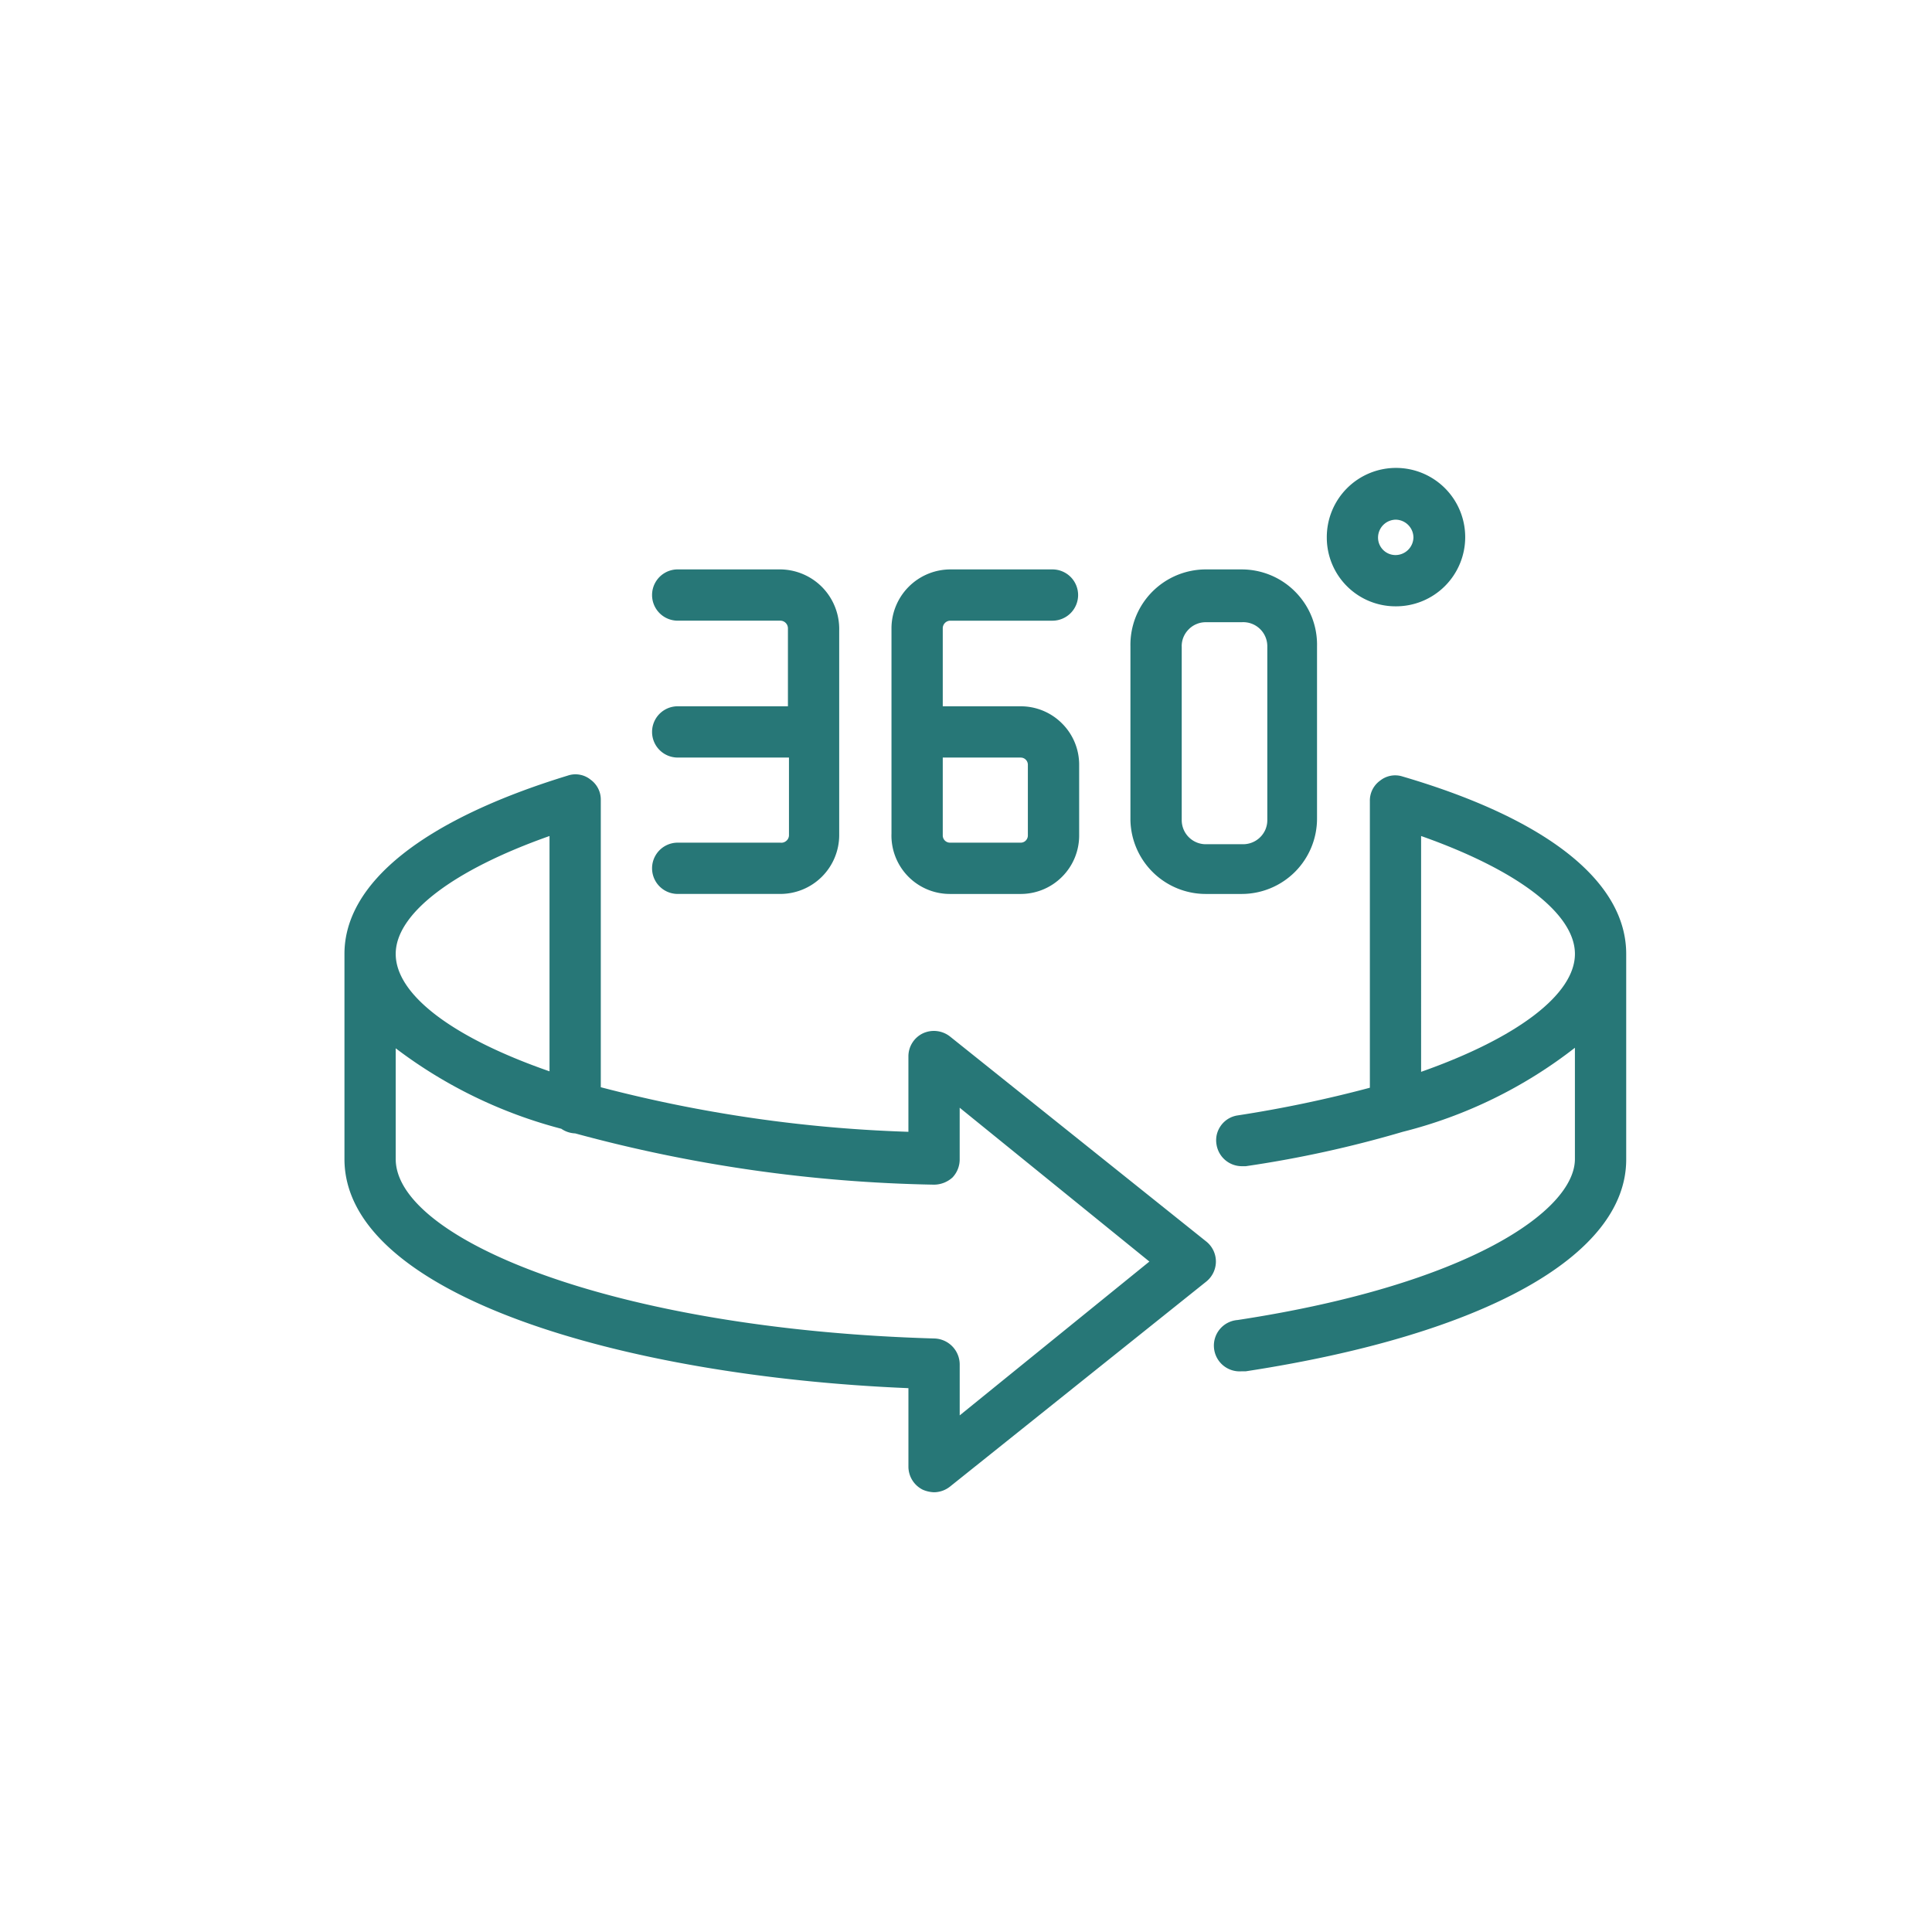
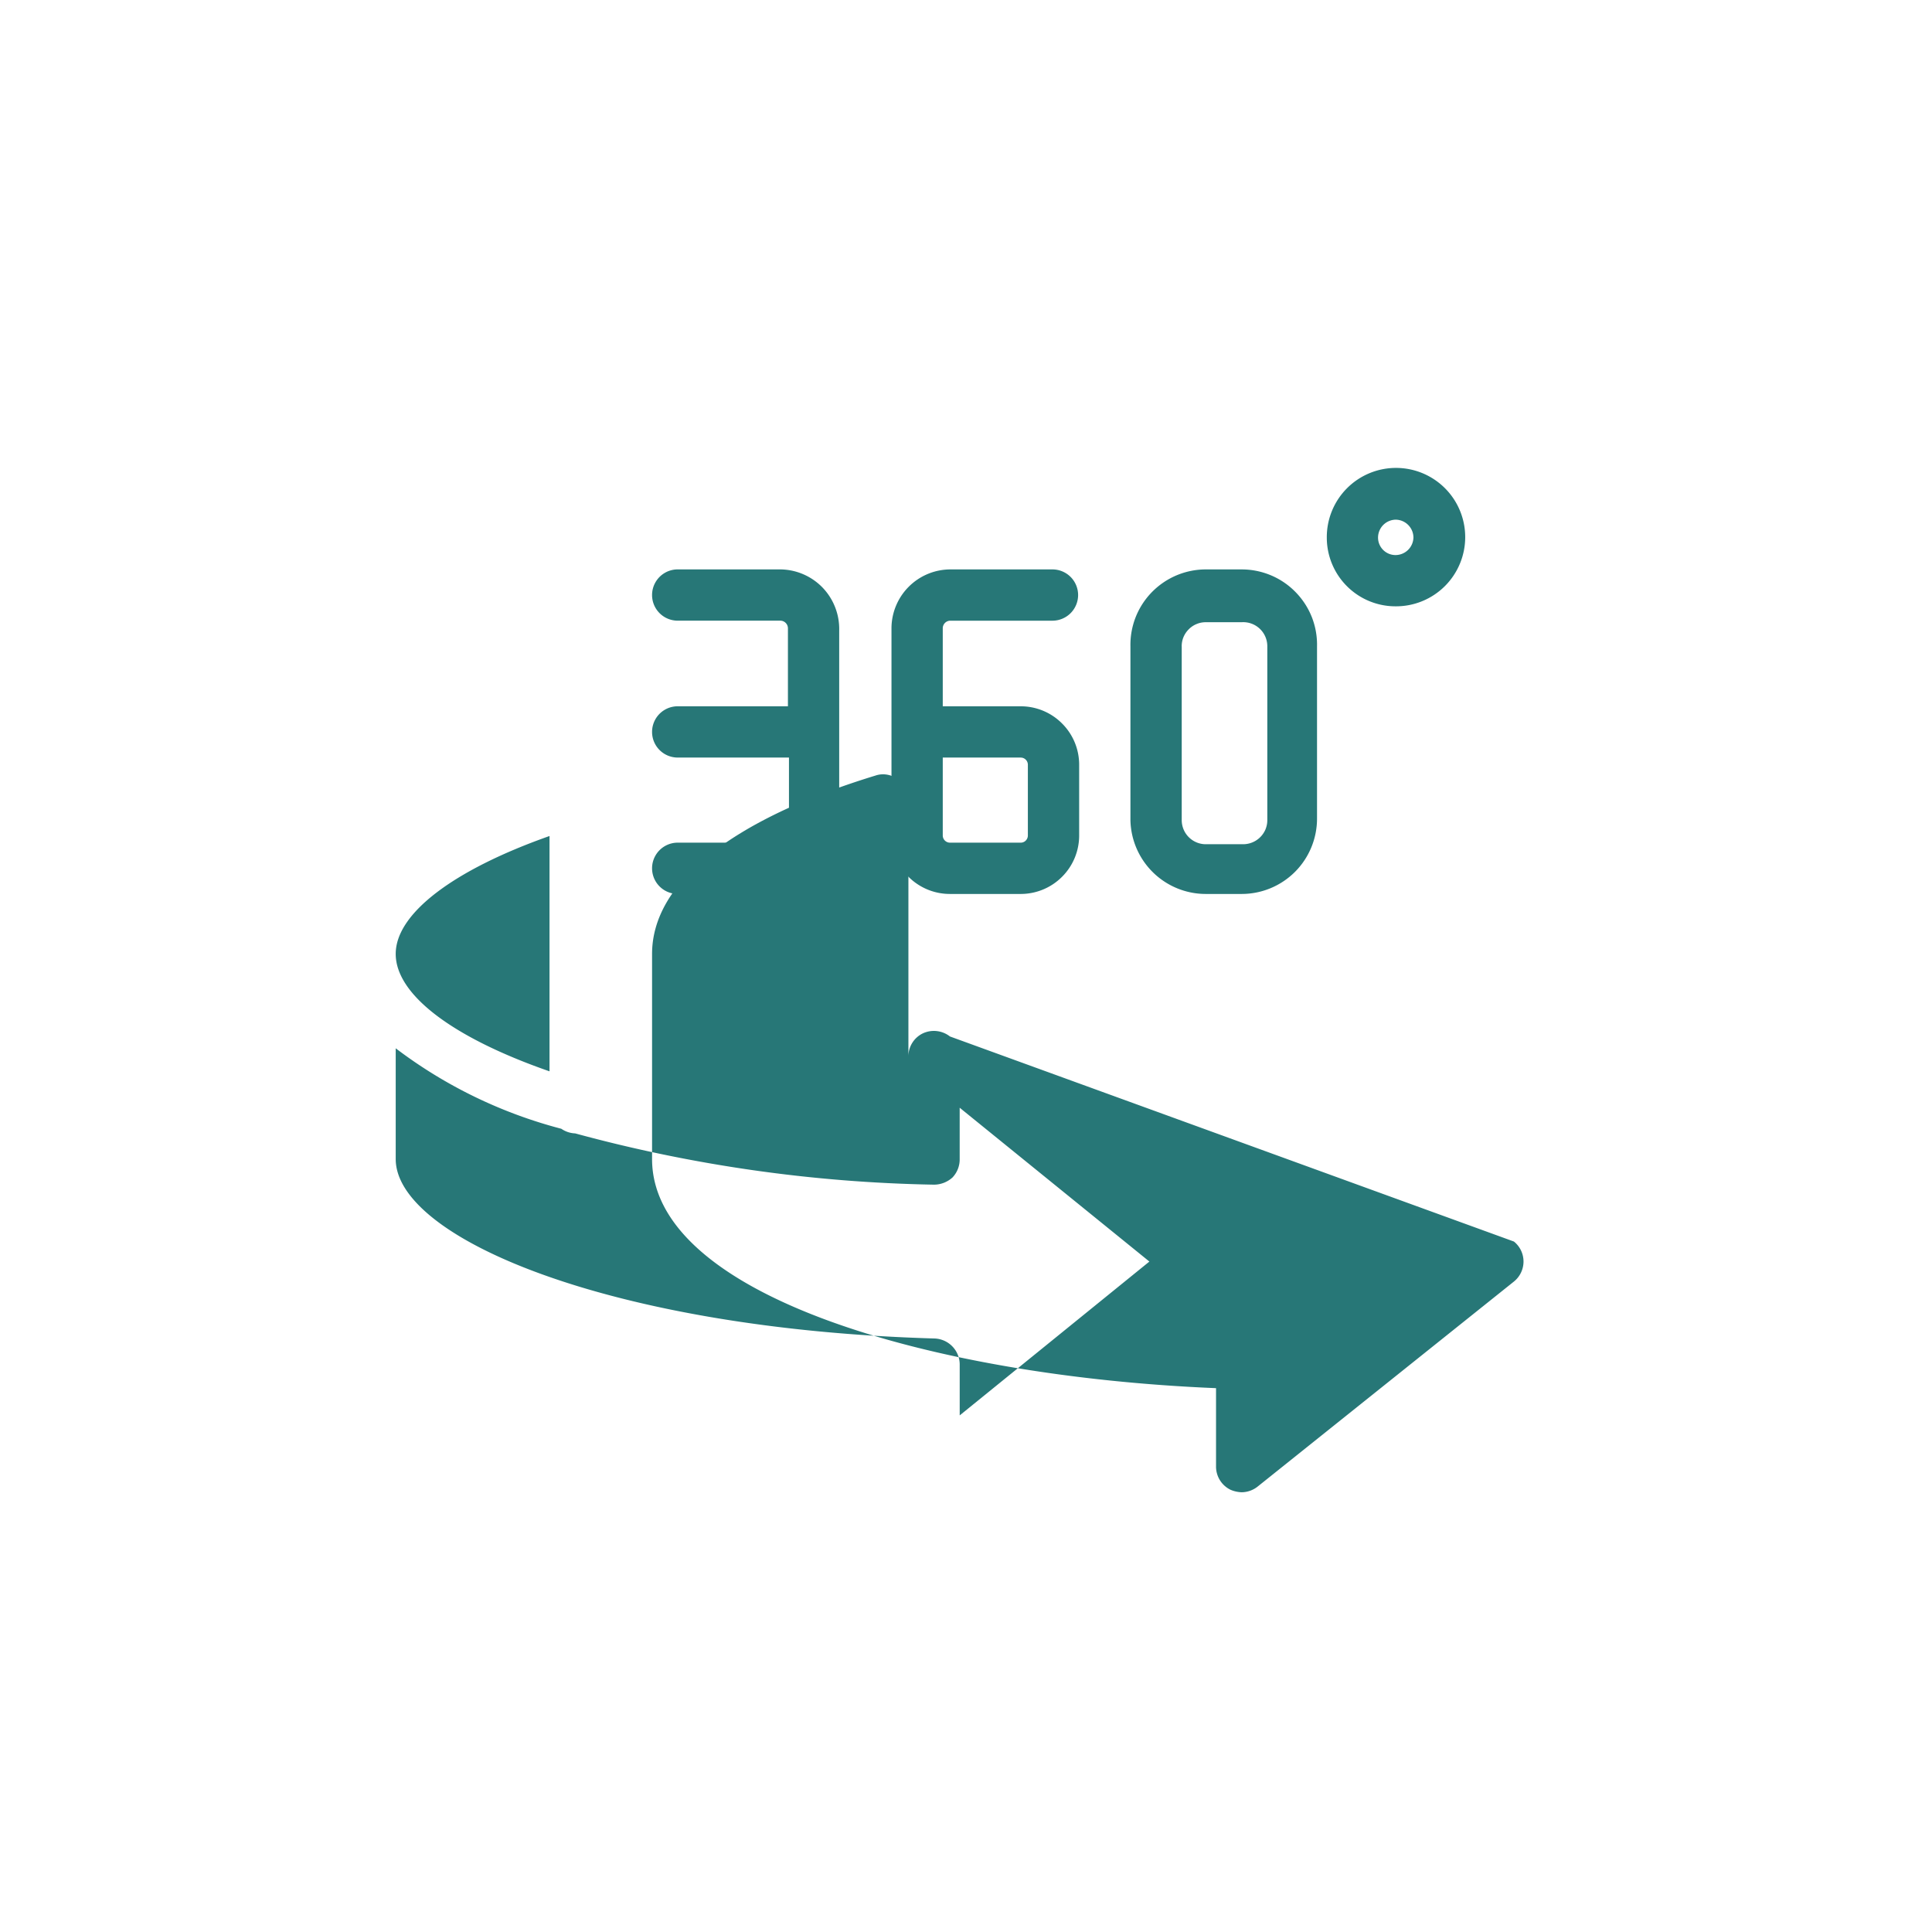
<svg xmlns="http://www.w3.org/2000/svg" width="100" height="100">
  <g fill="#277777">
-     <path d="M72.602 40.193a1.253 1.253 0 00-1.168.212 1.27 1.27 0 00-.53 1.061v14.835a64.66 64.66 0 01-6.847 1.433 1.3 1.3 0 00-.863.527 1.323 1.323 0 00-.215.472 1.313 1.313 0 00-.011.515 1.327 1.327 0 001.299 1.114h.215a58.667 58.667 0 008.119-1.778 23.987 23.987 0 008.916-4.352v5.76c0 2.652-5.466 6.502-17.46 8.332a1.327 1.327 0 00-1.222 1.433 1.331 1.331 0 001.433 1.221h.215c12.312-1.885 19.689-5.973 19.689-10.961V49.375c0-3.689-3.981-6.952-11.57-9.182zm.954 15.285V43.272c4.964 1.751 7.962 4.007 7.962 6.103 0 2.098-2.998 4.353-7.962 6.103z" />
-     <path d="M49.169 53.647a1.35 1.35 0 00-1.407-.158 1.321 1.321 0 00-.743 1.194v3.899a71.797 71.797 0 01-15.922-2.307V41.414a1.271 1.271 0 00-.531-1.061 1.228 1.228 0 00-.557-.254 1.215 1.215 0 00-.61.042c-7.457 2.282-11.57 5.545-11.57 9.234v10.616c0 7.057 14.462 11.251 29.191 11.86v4.06a1.333 1.333 0 00.743 1.196c.184.081.383.125.584.132a1.35 1.35 0 00.823-.292l13.268-10.614a1.336 1.336 0 00.497-1.036 1.327 1.327 0 00-.497-1.035L49.169 53.647zM28.443 43.272v12.18c-5.042-1.752-7.961-3.979-7.961-6.077 0-2.096 2.999-4.352 7.961-6.103zM49.674 73.26v-2.654a1.35 1.35 0 00-1.301-1.326c-16.692-.479-27.891-5.176-27.891-9.288V54.26a24.351 24.351 0 008.572 4.165c.211.146.459.229.716.239a75.692 75.692 0 0018.576 2.654c.353-.002.693-.135.955-.372.244-.258.378-.601.372-.954v-2.656l9.819 7.962-9.818 7.962z" />
+     <path d="M49.169 53.647a1.35 1.35 0 00-1.407-.158 1.321 1.321 0 00-.743 1.194v3.899V41.414a1.271 1.271 0 00-.531-1.061 1.228 1.228 0 00-.557-.254 1.215 1.215 0 00-.61.042c-7.457 2.282-11.57 5.545-11.57 9.234v10.616c0 7.057 14.462 11.251 29.191 11.86v4.06a1.333 1.333 0 00.743 1.196c.184.081.383.125.584.132a1.35 1.35 0 00.823-.292l13.268-10.614a1.336 1.336 0 00.497-1.036 1.327 1.327 0 00-.497-1.035L49.169 53.647zM28.443 43.272v12.18c-5.042-1.752-7.961-3.979-7.961-6.077 0-2.096 2.999-4.352 7.961-6.103zM49.674 73.26v-2.654a1.35 1.35 0 00-1.301-1.326c-16.692-.479-27.891-5.176-27.891-9.288V54.26a24.351 24.351 0 008.572 4.165c.211.146.459.229.716.239a75.692 75.692 0 0018.576 2.654c.353-.002.693-.135.955-.372.244-.258.378-.601.372-.954v-2.656l9.819 7.962-9.818 7.962z" />
    <path d="M40.385 43.616h-5.307a1.326 1.326 0 000 2.654h5.307a3.051 3.051 0 003.052-3.025V32.63a3.093 3.093 0 00-.863-2.219 3.085 3.085 0 00-2.189-.939h-5.307a1.326 1.326 0 000 2.654h5.307a.392.392 0 01.282.116.396.396 0 01.116.282v4.033h-5.705a1.326 1.326 0 000 2.654h5.759v4.034a.385.385 0 01-.145.284.39.39 0 01-.307.087zm8.783 2.655h3.664c.802 0 1.571-.318 2.137-.886.57-.568.888-1.337.888-2.139v-3.663a3.01 3.01 0 00-.888-2.139 3.014 3.014 0 00-2.137-.886h-4.035v-4.033a.394.394 0 01.371-.398h5.307a1.33 1.33 0 001.328-1.327 1.328 1.328 0 00-1.328-1.327h-5.307a3.055 3.055 0 00-3.025 3.052v10.614a3.023 3.023 0 003.025 3.132zm-.371-7.059h4.035a.37.37 0 01.37.371v3.663c0 .098-.04.192-.109.262a.364.364 0 01-.261.108h-3.664a.373.373 0 01-.371-.37v-4.034zm13.641 7.059h1.83a3.905 3.905 0 002.76-1.143 3.903 3.903 0 001.141-2.758v-8.916a3.901 3.901 0 00-.271-1.518 3.9 3.9 0 00-.842-1.292 3.873 3.873 0 00-1.273-.866 3.914 3.914 0 00-1.514-.305h-1.91a3.909 3.909 0 00-3.579 2.475 3.918 3.918 0 00-.269 1.506v8.996a3.901 3.901 0 003.927 3.821zm-1.274-12.818c0-.166.032-.331.096-.483.065-.153.16-.292.28-.408.115-.116.257-.208.413-.269.152-.062.319-.091.484-.087h1.83a1.247 1.247 0 011.329 1.248v8.996c0 .163-.032.326-.094.477a1.257 1.257 0 01-1.153.77h-1.91a1.247 1.247 0 01-1.273-1.247v-8.997zm11.067-2.07a3.582 3.582 0 10-3.556-3.555 3.557 3.557 0 003.556 3.555zm0-4.485a.93.93 0 01.928.929.931.931 0 01-.928.903.905.905 0 01-.904-.903c0-.241.095-.474.262-.647a.935.935 0 01.642-.282z" />
  </g>
</svg>